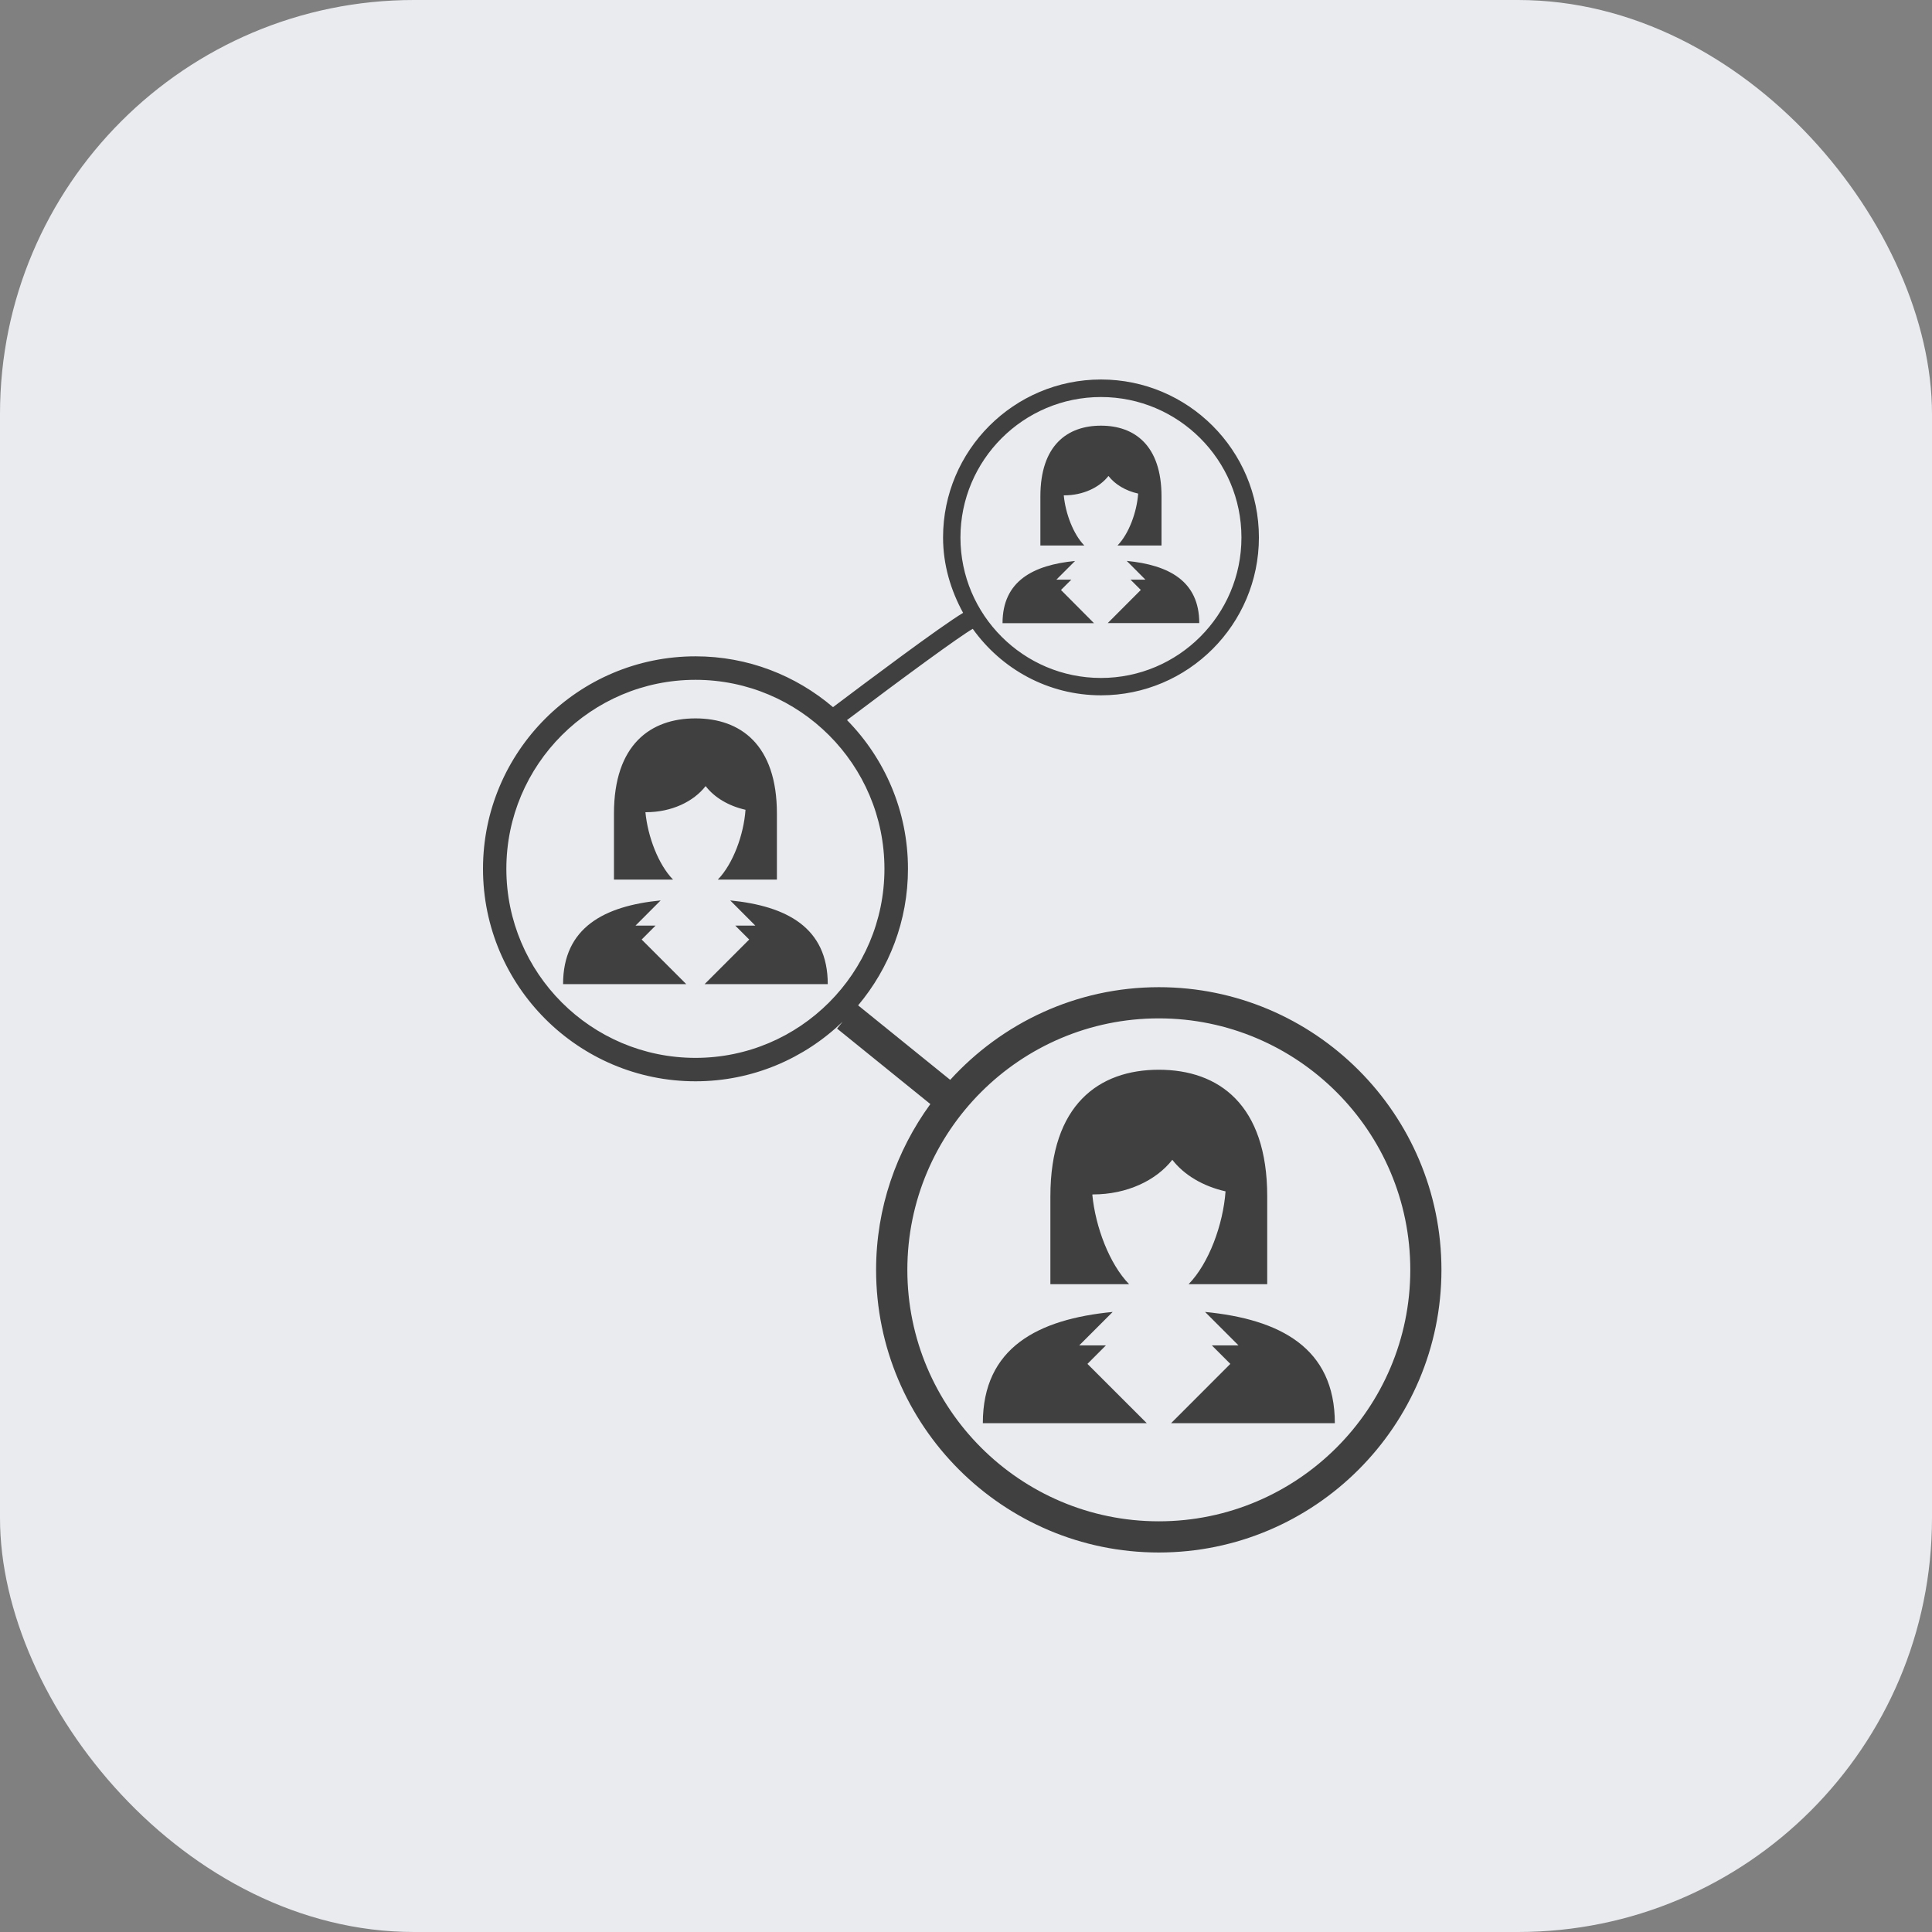
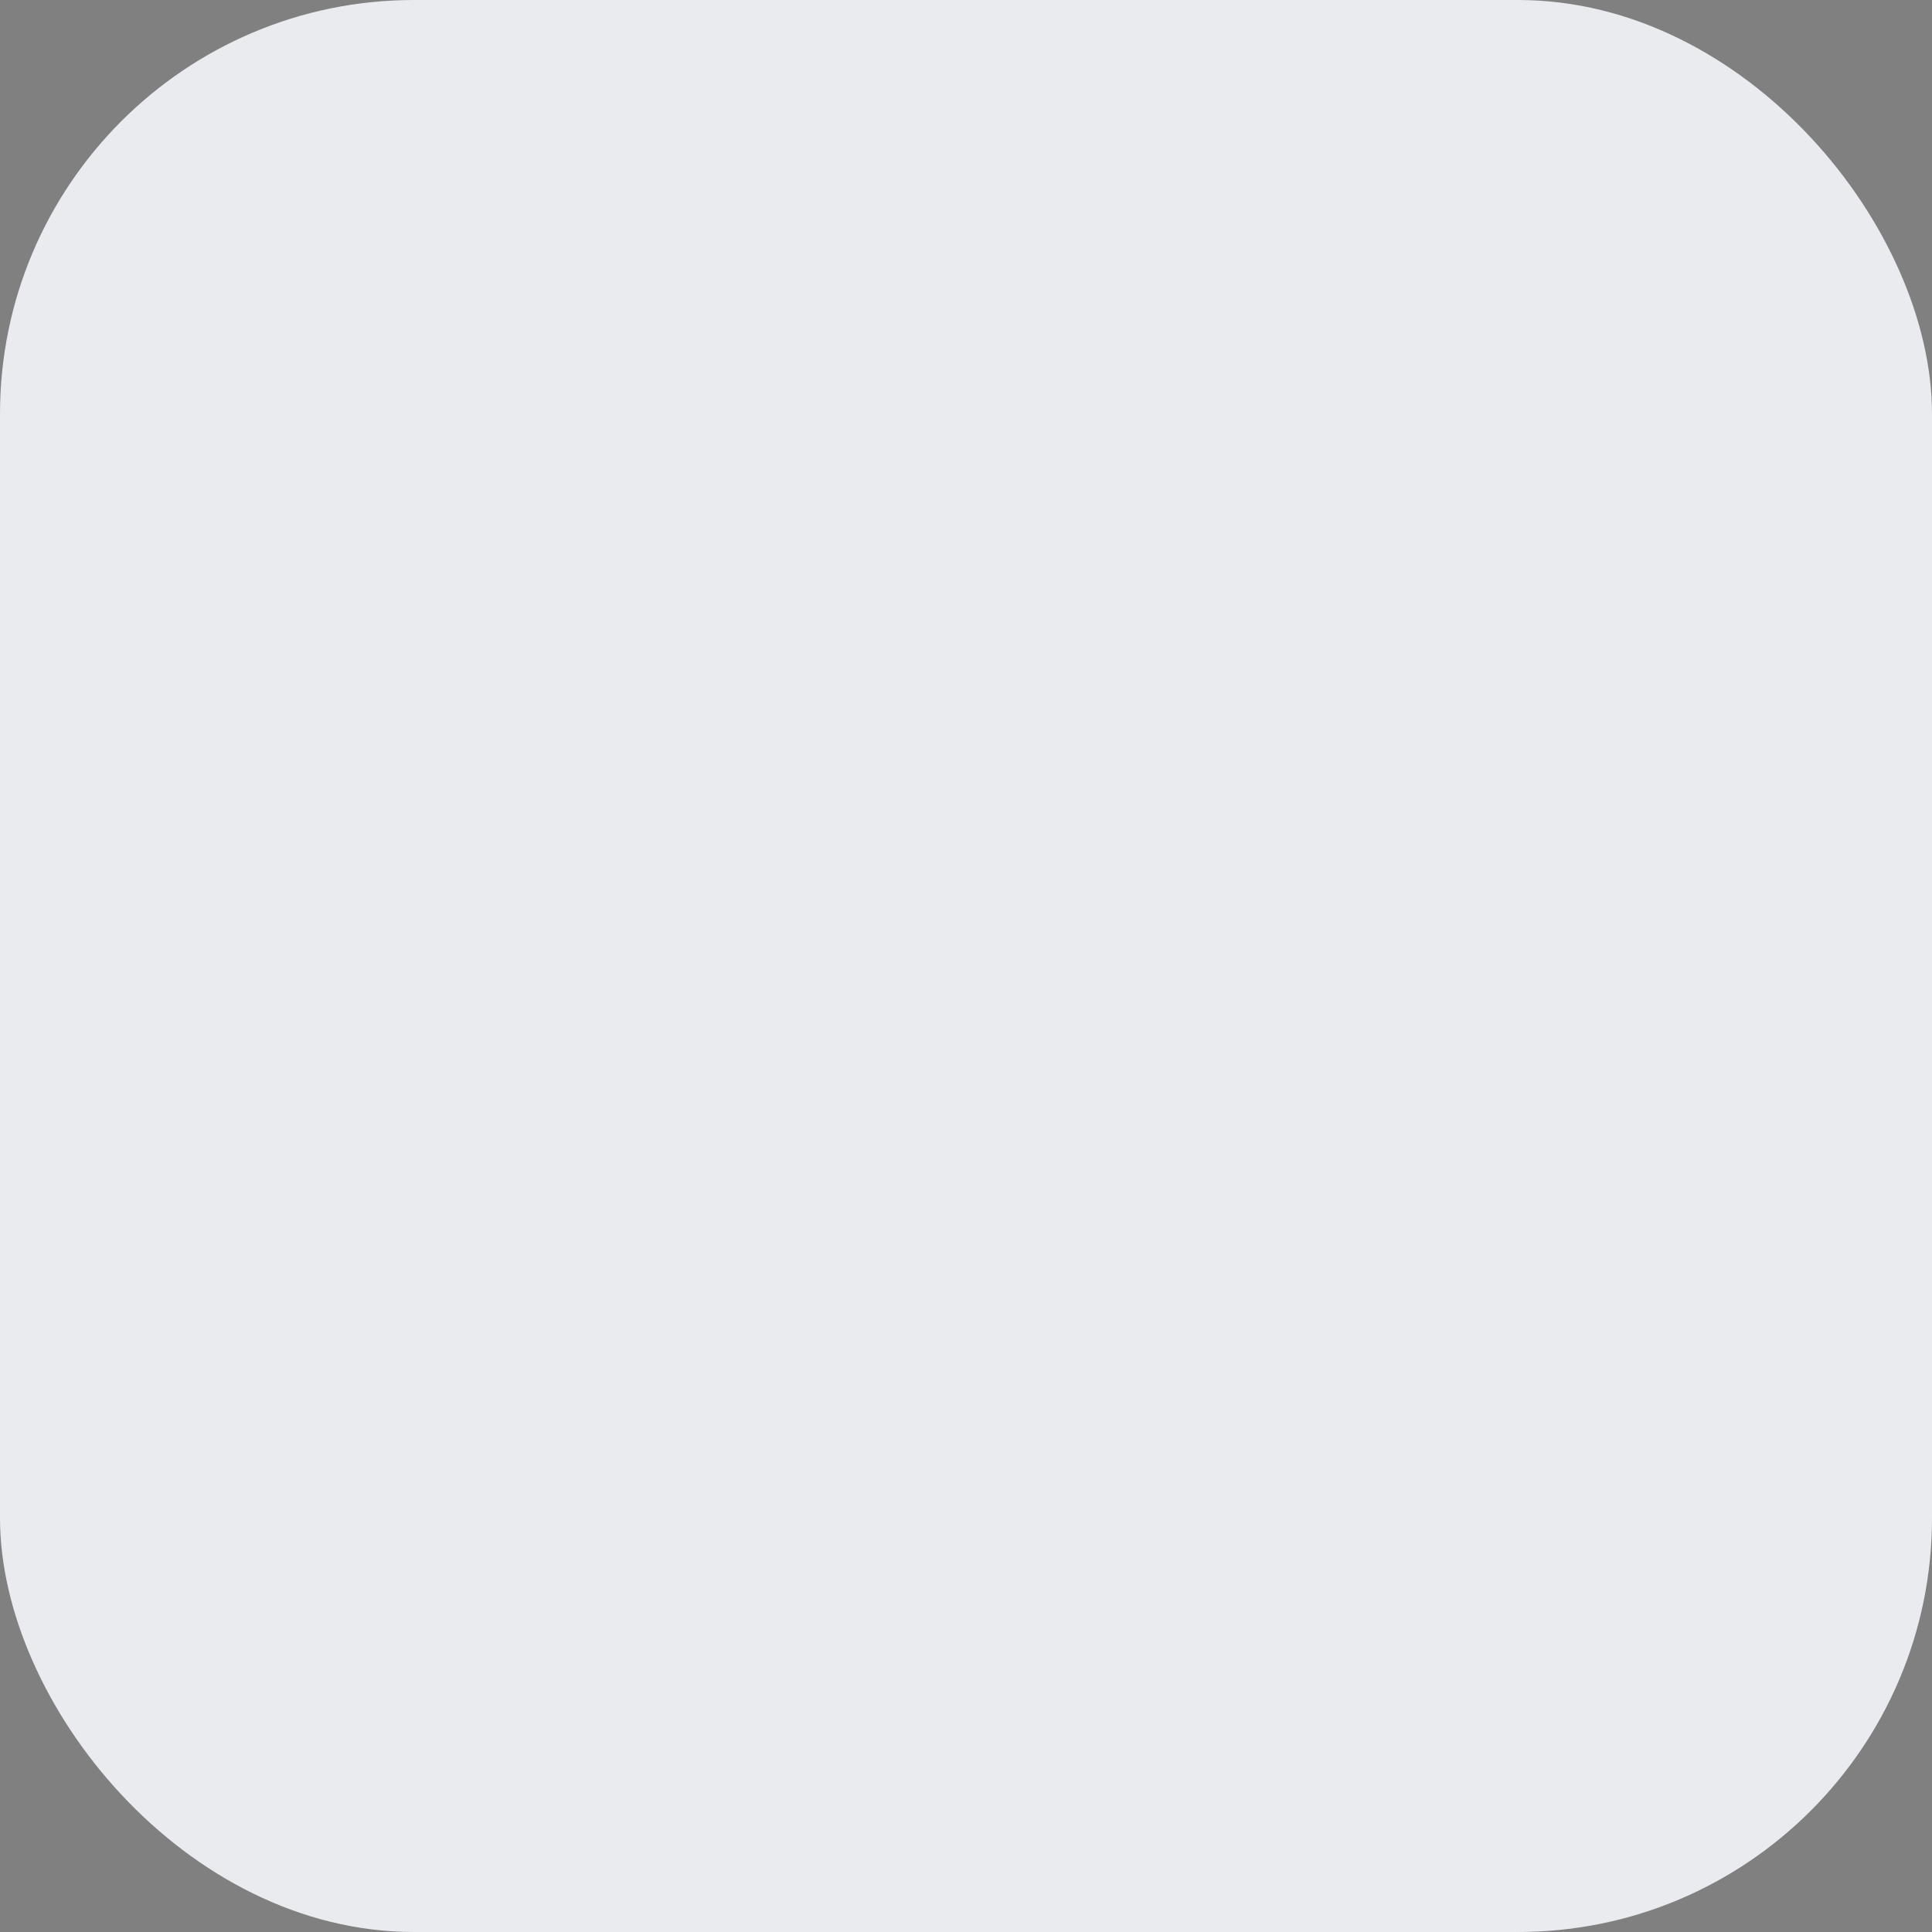
<svg xmlns="http://www.w3.org/2000/svg" width="56" height="56" viewBox="0 0 56 56" fill="none">
  <rect x="0" y="0" width="56" height="56" fill="#808080" stroke="none" />
  <rect width="56" height="56" rx="12" fill="#E9EBEF" />
-   <path d="M18.599 27.233L19.892 28.526H16.321C16.321 26.88 17.522 26.259 19.15 26.099L18.421 26.829H19.002L18.599 27.233ZM21.609 23.472C21.558 24.196 21.248 25.042 20.806 25.496H22.519V23.582C22.519 21.583 21.461 20.823 20.158 20.823C18.855 20.823 17.796 21.583 17.796 23.582V25.496H19.509C19.081 25.057 18.776 24.25 18.708 23.543L18.727 23.542C19.466 23.542 20.103 23.236 20.453 22.785C20.707 23.116 21.118 23.361 21.609 23.472ZM30.753 17.101L31.052 16.802H30.619L31.161 16.26C29.951 16.378 29.059 16.839 29.059 18.063H31.71L30.753 17.101ZM30.834 14.359L30.847 14.358C31.394 14.358 31.869 14.13 32.129 13.796C32.32 14.042 32.625 14.225 32.99 14.307C32.952 14.845 32.721 15.473 32.392 15.811H33.667V14.389C33.667 12.903 32.879 12.338 31.912 12.338C30.941 12.338 30.156 12.903 30.156 14.389V15.811H31.429C31.11 15.485 30.884 14.884 30.834 14.359ZM33.2 16.801H32.768L33.067 17.1L32.108 18.061H34.761C34.761 16.837 33.871 16.376 32.659 16.258L33.2 16.801ZM21.165 26.099L21.893 26.829H21.312L21.716 27.233L20.423 28.526H23.993C23.993 26.88 22.792 26.26 21.165 26.099ZM34.929 38.027L35.899 38.997H35.126L35.662 39.533L33.944 41.252H38.691C38.69 39.062 37.096 38.238 34.929 38.027ZM41.781 36.807C41.781 41.326 38.107 45 33.588 45C29.072 45 25.394 41.326 25.394 36.807C25.394 35.01 25.984 33.353 26.967 32.002L24.263 29.814L24.423 29.616C23.313 30.684 21.811 31.342 20.16 31.342C16.764 31.342 14 28.579 14 25.183C14 21.786 16.762 19.024 20.161 19.024C21.68 19.024 23.069 19.58 24.145 20.497C25.105 19.774 27.259 18.157 27.916 17.764C27.559 17.111 27.335 16.374 27.335 15.578C27.335 13.053 29.388 11 31.914 11C34.437 11 36.49 13.053 36.49 15.578C36.49 18.101 34.437 20.154 31.914 20.154C30.378 20.154 29.025 19.389 28.196 18.227C27.828 18.433 26.143 19.669 24.551 20.872C25.643 21.983 26.318 23.506 26.318 25.183C26.318 26.689 25.773 28.069 24.873 29.141L27.542 31.3C29.042 29.655 31.193 28.614 33.591 28.614C38.107 28.615 41.781 32.291 41.781 36.807ZM31.912 19.651C34.157 19.651 35.984 17.825 35.984 15.58C35.984 13.334 34.157 11.508 31.912 11.508C29.666 11.508 27.839 13.334 27.839 15.58C27.839 17.824 29.666 19.651 31.912 19.651ZM25.636 25.184C25.636 22.163 23.18 19.705 20.158 19.705C17.134 19.705 14.677 22.163 14.677 25.184C14.677 28.205 17.134 30.663 20.158 30.663C23.18 30.664 25.636 28.206 25.636 25.184ZM40.878 36.807C40.878 32.788 37.607 29.518 33.588 29.518C29.57 29.518 26.3 32.788 26.3 36.807C26.3 40.827 29.57 44.096 33.588 44.096C37.607 44.096 40.878 40.828 40.878 36.807ZM32.055 38.997H31.282L32.252 38.027C30.084 38.238 28.488 39.062 28.488 41.252H33.24L31.52 39.533L32.055 38.997ZM35.523 34.532C35.453 35.495 35.042 36.619 34.452 37.223H36.731V34.677C36.731 32.017 35.326 31.007 33.589 31.007C31.854 31.007 30.446 32.018 30.446 34.677V37.223H32.728C32.158 36.638 31.751 35.565 31.661 34.625L31.683 34.621C32.666 34.621 33.514 34.215 33.98 33.617C34.319 34.055 34.866 34.384 35.523 34.532Z" fill="#404040" />
</svg>